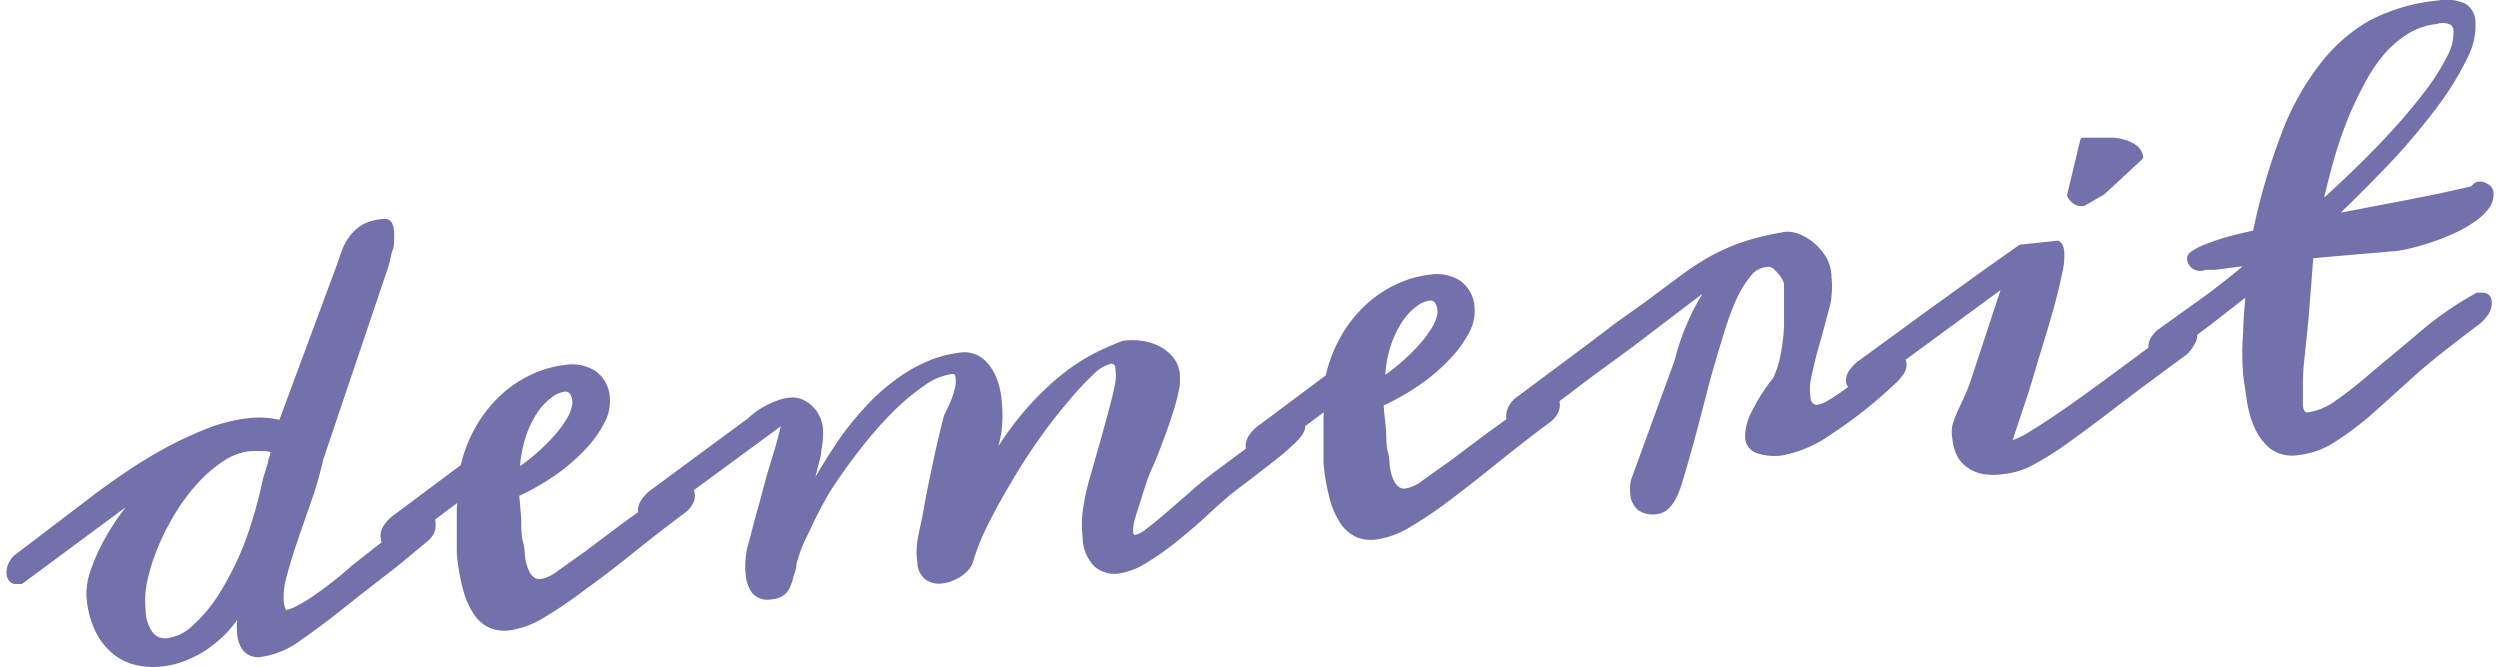
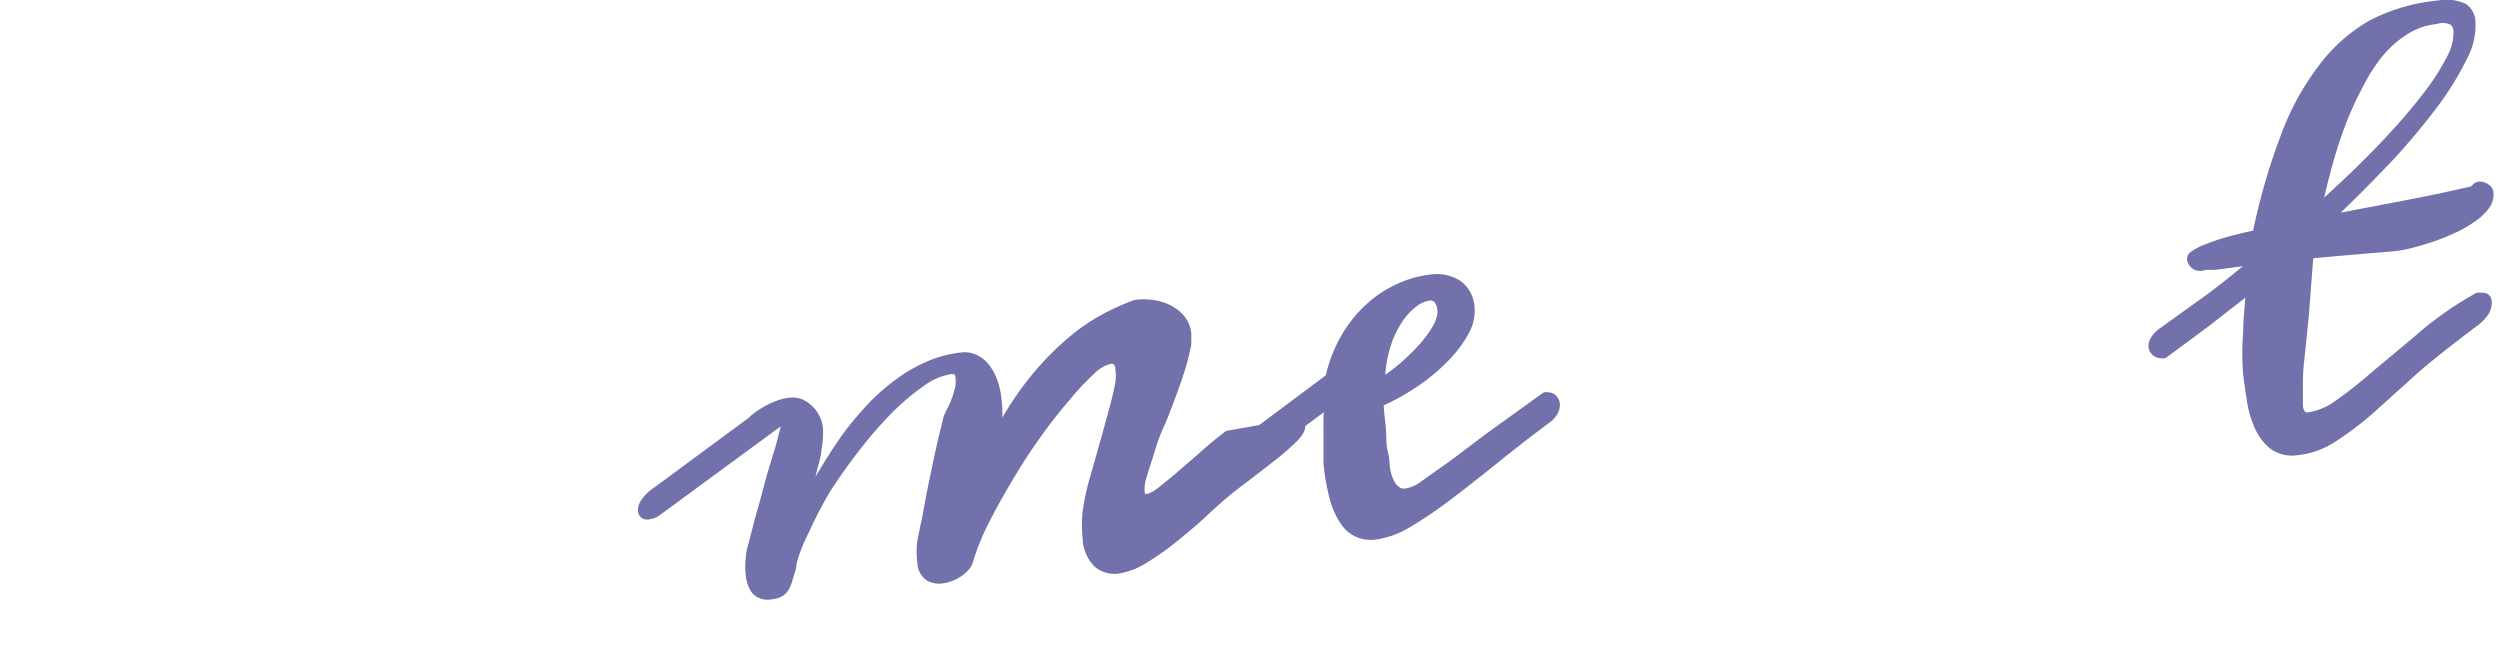
<svg xmlns="http://www.w3.org/2000/svg" viewBox="0 0 90 24">
  <defs>
    <style>.cls-1{fill:none;}.cls-2{fill:#7271ab;stroke:#7271ab;stroke-linecap:round;stroke-linejoin:round;stroke-width:0.23px;}</style>
  </defs>
  <title>demerit</title>
  <g id="レイヤー_2" data-name="レイヤー 2">
    <g id="contents">
-       <rect class="cls-1" width="90" height="24" />
-       <path class="cls-2" d="M3.23,21.51a2.3,2.3,0,0,1,.14-.93,6.63,6.63,0,0,1,.51-1.14,8.85,8.85,0,0,1,.76-1.14,5.62,5.62,0,0,1,.88-.92L.75,20.91l-.07,0H.61a.2.2,0,0,1-.18-.06.32.32,0,0,1-.08-.2.68.68,0,0,1,.06-.32.74.74,0,0,1,.26-.31l2.63-2q.53-.41,1.22-.88a16.58,16.58,0,0,1,1.43-.88,13.31,13.31,0,0,1,1.51-.71,5.71,5.71,0,0,1,1.48-.38,3.16,3.16,0,0,1,1.19.08l2.1-5.66.17-.49a1.94,1.94,0,0,1,.26-.5,1.58,1.58,0,0,1,.44-.41A1.67,1.67,0,0,1,13.82,8a.17.17,0,0,1,.19.08.72.72,0,0,1,.06.25,2.22,2.22,0,0,1,0,.33c0,.12,0,.24-.07.36l-.07.33-.06.22-2.34,6.93a13.44,13.44,0,0,1-.41,1.44l-.5,1.44c-.16.46-.29.9-.4,1.3a2.88,2.88,0,0,0-.12,1,1.09,1.09,0,0,0,.07.27c0,.09.08.12.15.12a1.3,1.3,0,0,0,.39-.14,5.36,5.36,0,0,0,.59-.35c.22-.15.45-.32.7-.51s.5-.4.74-.62l2.48-1.94.12-.05a.14.14,0,0,1,.14.07.37.37,0,0,1,.07.19.81.81,0,0,1,0,.35.67.67,0,0,1-.19.29l-1.11.92L13,21.25l-1.14.9q-.56.43-1.08.79a3,3,0,0,1-1.36.59.61.61,0,0,1-.57-.17,1.07,1.07,0,0,1-.2-.57,2.7,2.7,0,0,1,0-.45,4.38,4.38,0,0,1,.05-.5,4,4,0,0,1-.55.78,4.36,4.36,0,0,1-.7.62,3.68,3.68,0,0,1-.8.43,3.18,3.18,0,0,1-.83.21,2.7,2.7,0,0,1-.9-.05,1.92,1.92,0,0,1-.79-.39,2.28,2.28,0,0,1-.59-.76A3.36,3.36,0,0,1,3.23,21.51Zm6.35-4.25L9.66,17l.1-.33c0-.11.06-.2.08-.29a.66.66,0,0,0,0-.18s-.09-.06-.25-.07a5,5,0,0,0-.62,0,2.24,2.24,0,0,0-1,.38,5.05,5.05,0,0,0-.94.81,7.27,7.27,0,0,0-.82,1.1,8.71,8.71,0,0,0-.63,1.24,7.16,7.16,0,0,0-.39,1.23A3.46,3.46,0,0,0,5.13,22a1.47,1.47,0,0,0,.31.88.68.68,0,0,0,.59.21,1.77,1.77,0,0,0,1-.5,5.62,5.62,0,0,0,1-1.22,11.43,11.43,0,0,0,.89-1.8A16.6,16.6,0,0,0,9.58,17.26Z" />
-       <path class="cls-2" d="M14.37,19.51a.39.39,0,0,1-.23.1.3.3,0,0,1-.22-.05.26.26,0,0,1-.1-.19A.57.57,0,0,1,13.9,19a1.29,1.29,0,0,1,.38-.39l2.41-1.8a5.07,5.07,0,0,1,.59-1.48,4.65,4.65,0,0,1,.89-1.08,4.12,4.12,0,0,1,1.07-.69,3.73,3.73,0,0,1,1.13-.31,1.46,1.46,0,0,1,1,.2,1.14,1.14,0,0,1,.47.9,1.5,1.5,0,0,1-.2.85,4.16,4.16,0,0,1-.68.93,6.86,6.86,0,0,1-1.06.9,8.61,8.61,0,0,1-1.33.75q.05.49.08.94c0,.3,0,.57.07.83s.05.42.08.6a1.83,1.83,0,0,0,.14.45.72.72,0,0,0,.22.28.44.44,0,0,0,.31.08,1.47,1.47,0,0,0,.67-.31l1-.71,1.33-1,2-1.44a.19.19,0,0,1,.11,0,.27.27,0,0,1,.21.08.34.34,0,0,1,.11.23.51.51,0,0,1-.06.27.87.87,0,0,1-.28.31q-.95.71-1.83,1.42T21,21.13a15.25,15.25,0,0,1-1.47,1,3.12,3.12,0,0,1-1.21.45,1.27,1.27,0,0,1-.64-.08,1.22,1.22,0,0,1-.51-.43,2.79,2.79,0,0,1-.38-.84,7.59,7.59,0,0,1-.23-1.3c0-.08,0-.22,0-.4s0-.38,0-.59,0-.42,0-.62a2.17,2.17,0,0,1,.07-.48l-.2.15-.3.22-.36.27-.38.29Zm6.35-4.92a.45.45,0,0,0,0-.14.67.67,0,0,0-.13-.37.33.33,0,0,0-.3-.09,1.11,1.11,0,0,0-.52.24,2.38,2.38,0,0,0-.54.59,3.7,3.7,0,0,0-.43.93A4.29,4.29,0,0,0,18.6,17a6.87,6.87,0,0,0,.77-.58,7.77,7.77,0,0,0,.66-.65,4.11,4.11,0,0,0,.47-.63A1.45,1.45,0,0,0,20.71,14.59Z" />
-       <path class="cls-2" d="M46.25,15.26a.65.65,0,0,1,.21-.07.49.49,0,0,1,.27,0,.23.23,0,0,1,.14.19c0,.09-.08.23-.26.42a9.1,9.1,0,0,1-.69.61l-.85.66-.75.57c-.28.23-.59.5-.93.82s-.7.62-1.07.92a9.72,9.72,0,0,1-1.1.78,2.5,2.5,0,0,1-1,.38,1,1,0,0,1-.74-.23,1.39,1.39,0,0,1-.39-.95,4.26,4.26,0,0,1,0-.94,8.09,8.09,0,0,1,.28-1.27l.43-1.52q.18-.65.3-1.11t.17-.76a1.77,1.77,0,0,0,0-.46c0-.23-.12-.33-.29-.32a1.43,1.43,0,0,0-.68.4,10.08,10.08,0,0,0-.93,1q-.51.59-1.05,1.35t-1,1.55q-.48.8-.86,1.56a8.39,8.39,0,0,0-.55,1.38.57.57,0,0,1-.13.22,1.32,1.32,0,0,1-.24.21,1.61,1.61,0,0,1-.31.16,1.34,1.34,0,0,1-.33.08.74.74,0,0,1-.5-.11.68.68,0,0,1-.26-.54,2.61,2.61,0,0,1,0-.76q.08-.43.17-.82.11-.63.24-1.27c.09-.43.17-.82.25-1.18s.19-.81.29-1.21l.17-.35a3.22,3.22,0,0,0,.25-.75,1.06,1.06,0,0,0,0-.32c0-.17-.11-.24-.26-.23a2.37,2.37,0,0,0-1.06.45,8.47,8.47,0,0,0-1.18,1,15.22,15.22,0,0,0-1.18,1.36q-.58.75-1.06,1.5A15.18,15.18,0,0,0,29,19.15a5.46,5.46,0,0,0-.44,1.13c0,.19-.08.35-.12.5a1.6,1.6,0,0,1-.13.36.59.59,0,0,1-.2.22.78.78,0,0,1-.34.1.63.63,0,0,1-.6-.18,1.18,1.18,0,0,1-.21-.61,2.2,2.2,0,0,1,0-.54c0-.25.1-.53.18-.85s.17-.67.27-1l.3-1.12L28.06,16c.09-.35.17-.66.23-.93l-4.63,3.4a.55.55,0,0,1-.25.1.32.32,0,0,1-.22,0,.24.24,0,0,1-.11-.18.54.54,0,0,1,.1-.32,1.41,1.41,0,0,1,.39-.39L27,15.15a2.79,2.79,0,0,1,.29-.24,3.33,3.33,0,0,1,.36-.22,3.05,3.05,0,0,1,.39-.17,1.67,1.67,0,0,1,.4-.09.79.79,0,0,1,.41.06,1.1,1.1,0,0,1,.33.23,1.21,1.21,0,0,1,.23.33,1.11,1.11,0,0,1,.1.36,2.64,2.64,0,0,1,0,.36,3.34,3.34,0,0,1-.06.45c0,.18-.08.4-.14.65l-.25,1,.65-1.07q.34-.56.72-1.1a12.31,12.31,0,0,1,.83-1,7,7,0,0,1,1-.9,5.46,5.46,0,0,1,1.11-.66,4.18,4.18,0,0,1,1.28-.34.9.9,0,0,1,.41.06,1,1,0,0,1,.39.27,1.71,1.71,0,0,1,.31.5,2.64,2.64,0,0,1,.18.75,5.14,5.14,0,0,1,0,1.15A8.53,8.53,0,0,1,35.53,17a11.75,11.75,0,0,1,1.27-1.93,10.42,10.42,0,0,1,1.31-1.34,7.11,7.11,0,0,1,1.25-.86,8.9,8.9,0,0,1,1.1-.49,2.4,2.4,0,0,1,.61,0,2.05,2.05,0,0,1,.6.18,1.45,1.45,0,0,1,.46.36,1,1,0,0,1,.23.56,1.47,1.47,0,0,1,0,.18,1.11,1.11,0,0,1,0,.2,7.67,7.67,0,0,1-.24.95q-.16.51-.35,1c-.13.35-.26.7-.4,1s-.26.67-.36,1-.19.57-.25.8a1.58,1.58,0,0,0-.08.54c0,.16.09.24.21.22a1.1,1.1,0,0,0,.45-.24q.3-.23.69-.56l.84-.73q.45-.4.91-.75Z" />
+       <path class="cls-2" d="M46.25,15.26a.65.65,0,0,1,.21-.07.49.49,0,0,1,.27,0,.23.23,0,0,1,.14.19c0,.09-.08.23-.26.42a9.1,9.1,0,0,1-.69.61l-.85.66-.75.57c-.28.23-.59.5-.93.82s-.7.62-1.07.92a9.72,9.72,0,0,1-1.1.78,2.5,2.5,0,0,1-1,.38,1,1,0,0,1-.74-.23,1.39,1.39,0,0,1-.39-.95,4.26,4.26,0,0,1,0-.94,8.09,8.09,0,0,1,.28-1.27l.43-1.52q.18-.65.3-1.11t.17-.76a1.77,1.77,0,0,0,0-.46c0-.23-.12-.33-.29-.32a1.43,1.43,0,0,0-.68.4,10.08,10.08,0,0,0-.93,1q-.51.59-1.05,1.35t-1,1.55q-.48.8-.86,1.56a8.39,8.39,0,0,0-.55,1.38.57.57,0,0,1-.13.22,1.32,1.32,0,0,1-.24.21,1.61,1.61,0,0,1-.31.16,1.34,1.34,0,0,1-.33.08.74.74,0,0,1-.5-.11.68.68,0,0,1-.26-.54,2.61,2.61,0,0,1,0-.76q.08-.43.17-.82.11-.63.24-1.27c.09-.43.17-.82.25-1.18s.19-.81.29-1.21l.17-.35a3.22,3.22,0,0,0,.25-.75,1.06,1.06,0,0,0,0-.32c0-.17-.11-.24-.26-.23a2.37,2.37,0,0,0-1.06.45,8.47,8.47,0,0,0-1.18,1,15.22,15.22,0,0,0-1.18,1.36q-.58.75-1.06,1.5A15.18,15.18,0,0,0,29,19.15a5.46,5.46,0,0,0-.44,1.13c0,.19-.08.35-.12.5a1.6,1.6,0,0,1-.13.36.59.59,0,0,1-.2.22.78.78,0,0,1-.34.1.63.63,0,0,1-.6-.18,1.18,1.18,0,0,1-.21-.61,2.2,2.2,0,0,1,0-.54c0-.25.1-.53.18-.85s.17-.67.27-1l.3-1.12L28.06,16c.09-.35.17-.66.23-.93l-4.63,3.4a.55.55,0,0,1-.25.1.32.32,0,0,1-.22,0,.24.24,0,0,1-.11-.18.54.54,0,0,1,.1-.32,1.41,1.41,0,0,1,.39-.39L27,15.15a2.79,2.79,0,0,1,.29-.24,3.33,3.33,0,0,1,.36-.22,3.05,3.05,0,0,1,.39-.17,1.67,1.67,0,0,1,.4-.09.79.79,0,0,1,.41.06,1.1,1.1,0,0,1,.33.23,1.21,1.21,0,0,1,.23.33,1.11,1.11,0,0,1,.1.36,2.64,2.64,0,0,1,0,.36,3.34,3.34,0,0,1-.06.45c0,.18-.08.4-.14.65l-.25,1,.65-1.07q.34-.56.72-1.1a12.31,12.31,0,0,1,.83-1,7,7,0,0,1,1-.9,5.46,5.46,0,0,1,1.11-.66,4.18,4.18,0,0,1,1.28-.34.9.9,0,0,1,.41.06,1,1,0,0,1,.39.27,1.71,1.71,0,0,1,.31.5,2.64,2.64,0,0,1,.18.75,5.14,5.14,0,0,1,0,1.15a11.75,11.75,0,0,1,1.27-1.93,10.42,10.42,0,0,1,1.31-1.34,7.11,7.11,0,0,1,1.25-.86,8.9,8.9,0,0,1,1.1-.49,2.4,2.4,0,0,1,.61,0,2.05,2.05,0,0,1,.6.18,1.45,1.45,0,0,1,.46.36,1,1,0,0,1,.23.56,1.47,1.47,0,0,1,0,.18,1.11,1.11,0,0,1,0,.2,7.67,7.67,0,0,1-.24.95q-.16.51-.35,1c-.13.35-.26.7-.4,1s-.26.67-.36,1-.19.57-.25.8a1.58,1.58,0,0,0-.08.54c0,.16.09.24.21.22a1.1,1.1,0,0,0,.45-.24q.3-.23.69-.56l.84-.73q.45-.4.91-.75Z" />
      <path class="cls-2" d="M45.51,16.23a.4.4,0,0,1-.23.1.29.29,0,0,1-.22-.05.26.26,0,0,1-.1-.19.56.56,0,0,1,.08-.32,1.3,1.3,0,0,1,.38-.39l2.41-1.8a5.12,5.12,0,0,1,.58-1.48A4.63,4.63,0,0,1,49.31,11a4.09,4.09,0,0,1,1.07-.69A3.74,3.74,0,0,1,51.5,10a1.46,1.46,0,0,1,1,.2,1.14,1.14,0,0,1,.47.9,1.51,1.51,0,0,1-.2.85,4.13,4.13,0,0,1-.68.92,6.75,6.75,0,0,1-1.06.9,8.48,8.48,0,0,1-1.33.75c0,.33.06.64.08.94s0,.57.07.83.05.42.08.6a1.78,1.78,0,0,0,.14.45.71.71,0,0,0,.22.28.43.43,0,0,0,.32.08,1.46,1.46,0,0,0,.67-.31l1-.71,1.33-1,2-1.44a.18.18,0,0,1,.11,0,.27.27,0,0,1,.21.08.35.35,0,0,1,.11.23.52.52,0,0,1-.06.27.87.87,0,0,1-.28.31q-.95.71-1.83,1.42t-1.67,1.31a15.4,15.4,0,0,1-1.47,1,3.12,3.12,0,0,1-1.21.45,1.26,1.26,0,0,1-.64-.08,1.22,1.22,0,0,1-.51-.43,2.74,2.74,0,0,1-.38-.84,7.51,7.51,0,0,1-.23-1.3c0-.08,0-.22,0-.4s0-.38,0-.59,0-.42,0-.62a2.19,2.19,0,0,1,.07-.48l-.2.15-.3.22-.36.27-.38.29Zm6.35-4.92a.45.45,0,0,0,0-.14.65.65,0,0,0-.13-.37.33.33,0,0,0-.3-.09,1.1,1.1,0,0,0-.52.24,2.36,2.36,0,0,0-.54.59,3.72,3.72,0,0,0-.43.93,4.25,4.25,0,0,0-.19,1.24,6.85,6.85,0,0,0,.77-.58,7.74,7.74,0,0,0,.66-.65,4.08,4.08,0,0,0,.47-.63A1.46,1.46,0,0,0,51.86,11.31Z" />
-       <path class="cls-2" d="M65.82,10a2.39,2.39,0,0,1,0,.61c0,.24-.09.49-.16.76s-.14.54-.22.82-.16.55-.22.81-.12.51-.16.73a2.19,2.19,0,0,0,0,.57.49.49,0,0,0,.12.3.33.33,0,0,0,.29.08,1.11,1.11,0,0,0,.39-.16,6.6,6.6,0,0,0,.58-.38l.73-.55.83-.66a.37.37,0,0,1,.2-.09.28.28,0,0,1,.21.06.27.27,0,0,1,.11.2.47.47,0,0,1-.08.29,1.89,1.89,0,0,1-.34.38,16,16,0,0,1-2.26,1.78,4.33,4.33,0,0,1-1.69.73,1.88,1.88,0,0,1-.85-.07.5.5,0,0,1-.36-.45,1.75,1.75,0,0,1,.2-.84,6.38,6.38,0,0,1,.8-1.26,4,4,0,0,0,.29-.95,6.93,6.93,0,0,0,.11-1q0-.48,0-.88t0-.64A1.19,1.19,0,0,0,64,9.67a.45.45,0,0,0-.45-.17.93.93,0,0,0-.61.36,3.87,3.87,0,0,0-.54.88A10.41,10.41,0,0,0,61.94,12q-.23.74-.47,1.59L61,15.39q-.24.91-.52,1.84a3.21,3.21,0,0,1-.12.37,2.41,2.41,0,0,1-.17.37,1.15,1.15,0,0,1-.24.29.53.53,0,0,1-.3.13.84.84,0,0,1-.6-.11.74.74,0,0,1-.25-.55,2,2,0,0,1,0-.24.93.93,0,0,1,.07-.3L60.4,13a8.48,8.48,0,0,1,.65-1.76,10.34,10.34,0,0,1,.69-1.15l-1.57,1.19-1.51,1.15-1.37,1-1.15.87-.85.62c-.23.16-.39.27-.48.32a.33.33,0,0,1-.17.07.25.25,0,0,1-.2-.06.3.3,0,0,1-.1-.21.64.64,0,0,1,.06-.33.9.9,0,0,1,.31-.35l2.55-1.9,1-.76,1-.71.79-.59.53-.39a9.62,9.62,0,0,1,.9-.6,7.19,7.19,0,0,1,1.8-.74c.31-.08.64-.15,1-.21a1,1,0,0,1,.49.09,1.83,1.83,0,0,1,.5.32,2.17,2.17,0,0,1,.4.49A1.46,1.46,0,0,1,65.82,10Z" />
-       <path class="cls-2" d="M78.64,12.68q-1.48,1.08-2.51,1.87t-1.76,1.31a11.24,11.24,0,0,1-1.24.78,2.7,2.7,0,0,1-1,.31,2.26,2.26,0,0,1-.74,0,1.38,1.38,0,0,1-.52-.23,1,1,0,0,1-.33-.4,1.71,1.71,0,0,1-.14-.54,1.17,1.17,0,0,1,0-.45,3.72,3.72,0,0,1,.18-.48l.24-.52a5.8,5.8,0,0,0,.23-.58l1.19-3.61-5.14,3.77-.18.07a.33.33,0,0,1-.23-.06.26.26,0,0,1-.12-.2.49.49,0,0,1,.08-.29,1.29,1.29,0,0,1,.36-.37l2.48-1.81,1-.72.93-.67.79-.56.54-.38,1.32-.14a.25.25,0,0,1,.08.09.61.61,0,0,1,.05.21,2.69,2.69,0,0,1-.08.76q-.1.5-.27,1.12t-.38,1.3q-.21.68-.39,1.3c-.12.4-.25.8-.39,1.21s-.27.82-.41,1.24a2.45,2.45,0,0,0,.84-.37q.57-.34,1.37-.9t1.81-1.31l2.17-1.6a.22.22,0,0,1,.15-.06.38.38,0,0,1,.24.06.26.26,0,0,1,.13.21.48.48,0,0,1-.08.28A1.28,1.28,0,0,1,78.64,12.68ZM75,5.07l.23,0h.38l.46,0a1.92,1.92,0,0,1,.44.09,1.08,1.08,0,0,1,.35.18.49.49,0,0,1,.18.31L75.68,6.91,75,7.3a.39.39,0,0,1-.3-.07.72.72,0,0,1-.17-.2Z" />
      <path class="cls-2" d="M89.36,6.66c.18.06.28.15.29.27a.72.72,0,0,1-.15.51A2,2,0,0,1,89,7.9a4.21,4.21,0,0,1-.69.39q-.39.18-.78.31t-.75.22a3.94,3.94,0,0,1-.61.11l-1.54.13-1.46.13L83,11.38q-.09.91-.16,1.57a7.35,7.35,0,0,0-.05,1c0,.23,0,.45,0,.66a.55.55,0,0,0,.09.27.22.22,0,0,0,.21.08,2.31,2.31,0,0,0,1.07-.45q.58-.4,1.27-1L87,12.2A12.3,12.3,0,0,1,89,10.76l.19-.11.15,0c.15,0,.23.05.25.21a.69.69,0,0,1-.09.37,1.52,1.52,0,0,1-.41.42q-1.46,1.1-2.15,1.71l-1.61,1.45a11.52,11.52,0,0,1-1.33,1,2.94,2.94,0,0,1-1.28.46,1.23,1.23,0,0,1-.92-.21,1.91,1.91,0,0,1-.53-.71A3.69,3.69,0,0,1,81,14.4q-.08-.51-.13-.91a9.1,9.1,0,0,1,0-1.53c0-.52.07-1,.09-1.49l-1.5,1.17-1.54,1.14a.21.21,0,0,1-.11,0,.34.34,0,0,1-.35-.3.49.49,0,0,1,.07-.26,1,1,0,0,1,.31-.32l1.7-1.22q.8-.6,1.49-1.19V9.43l-1.3.17-.19,0-.17,0A.38.38,0,0,1,79,9.58a.43.43,0,0,1-.15-.23c0-.07,0-.15.15-.23a2,2,0,0,1,.47-.23,7.08,7.08,0,0,1,.74-.25c.29-.08.61-.16,1-.24a22.73,22.73,0,0,1,1-3.47,9.49,9.49,0,0,1,1.36-2.5A5.85,5.85,0,0,1,85.36.84,6.56,6.56,0,0,1,87.8.13a1.52,1.52,0,0,1,.91.11A.67.67,0,0,1,89,.78,2.38,2.38,0,0,1,88.74,2a10.64,10.64,0,0,1-1,1.66,23.93,23.93,0,0,1-1.66,2q-1,1.06-2.17,2.18l1.31-.25,1.31-.25,1.26-.25,1.17-.26a.33.33,0,0,0,.15-.11.23.23,0,0,1,.17-.07ZM87.71.75a2.57,2.57,0,0,0-1.07.36,3.94,3.94,0,0,0-.91.78A6,6,0,0,0,85,3a12.28,12.28,0,0,0-.63,1.35,15.45,15.45,0,0,0-.5,1.51q-.22.79-.39,1.58,1.27-1.14,2.22-2.13t1.57-1.8a8.34,8.34,0,0,0,.92-1.41,1.91,1.91,0,0,0,.25-1,.43.43,0,0,0-.16-.31A.77.77,0,0,0,87.71.75Z" />
    </g>
  </g>
</svg>